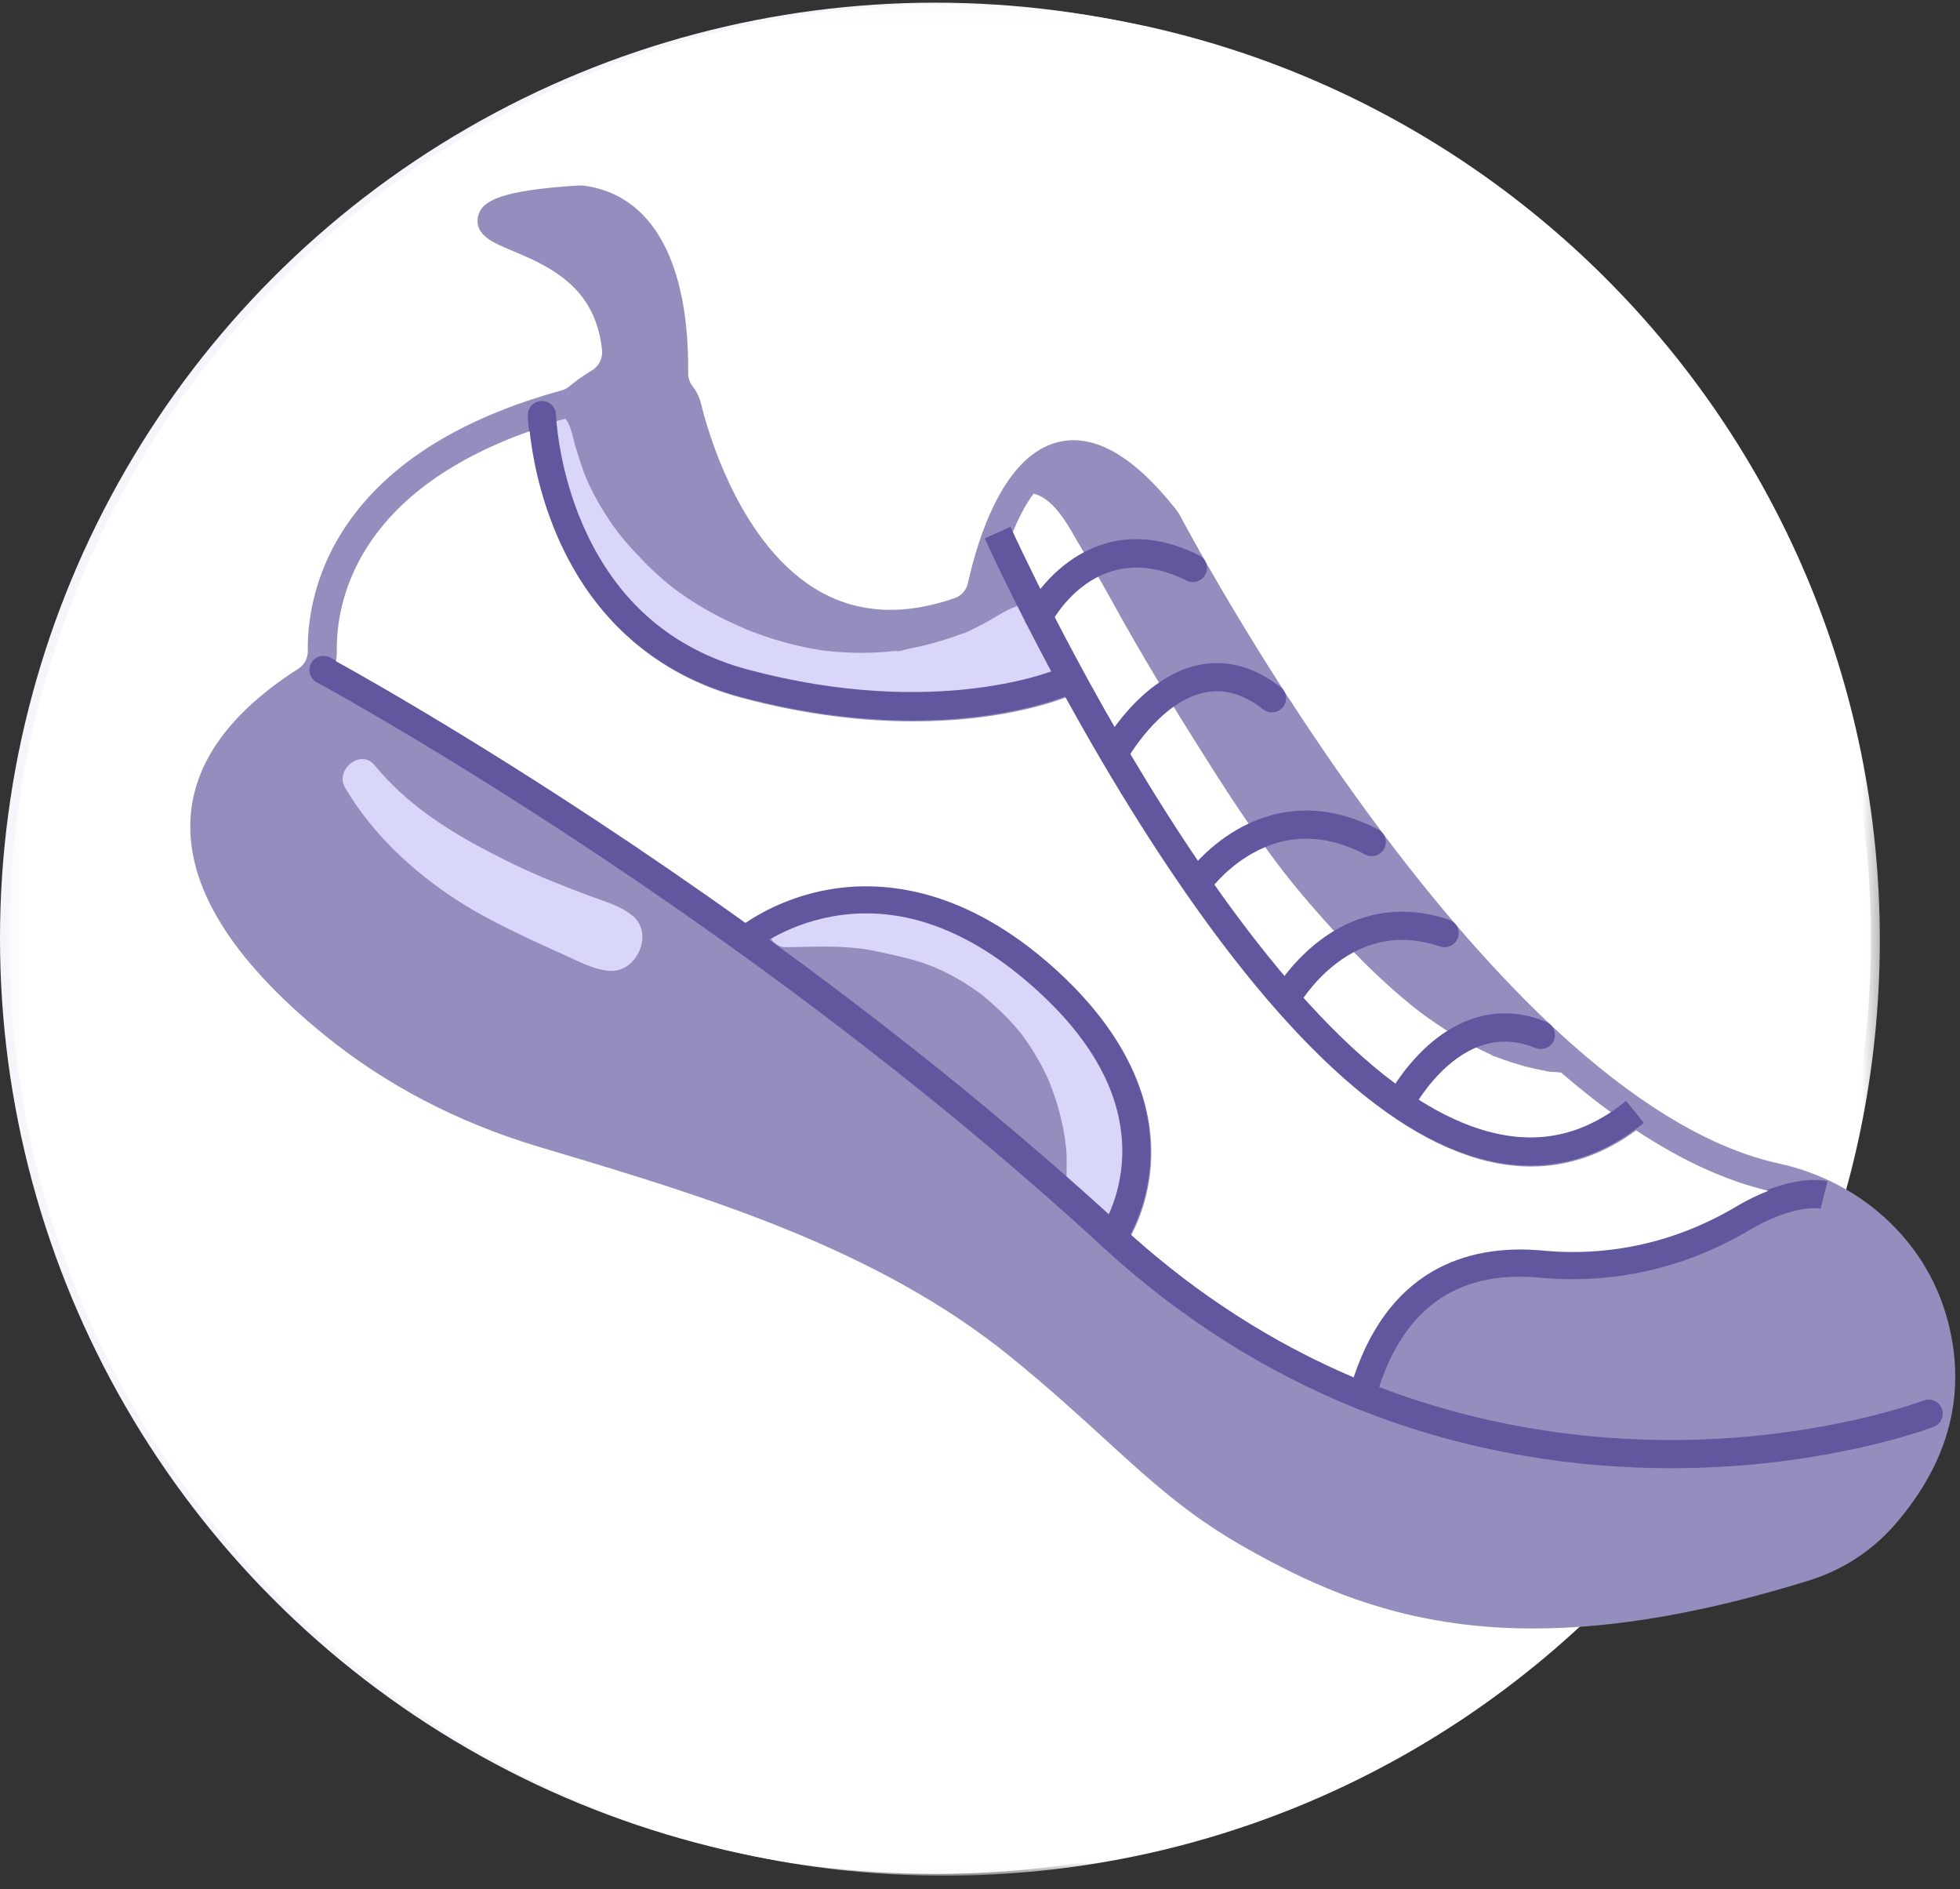
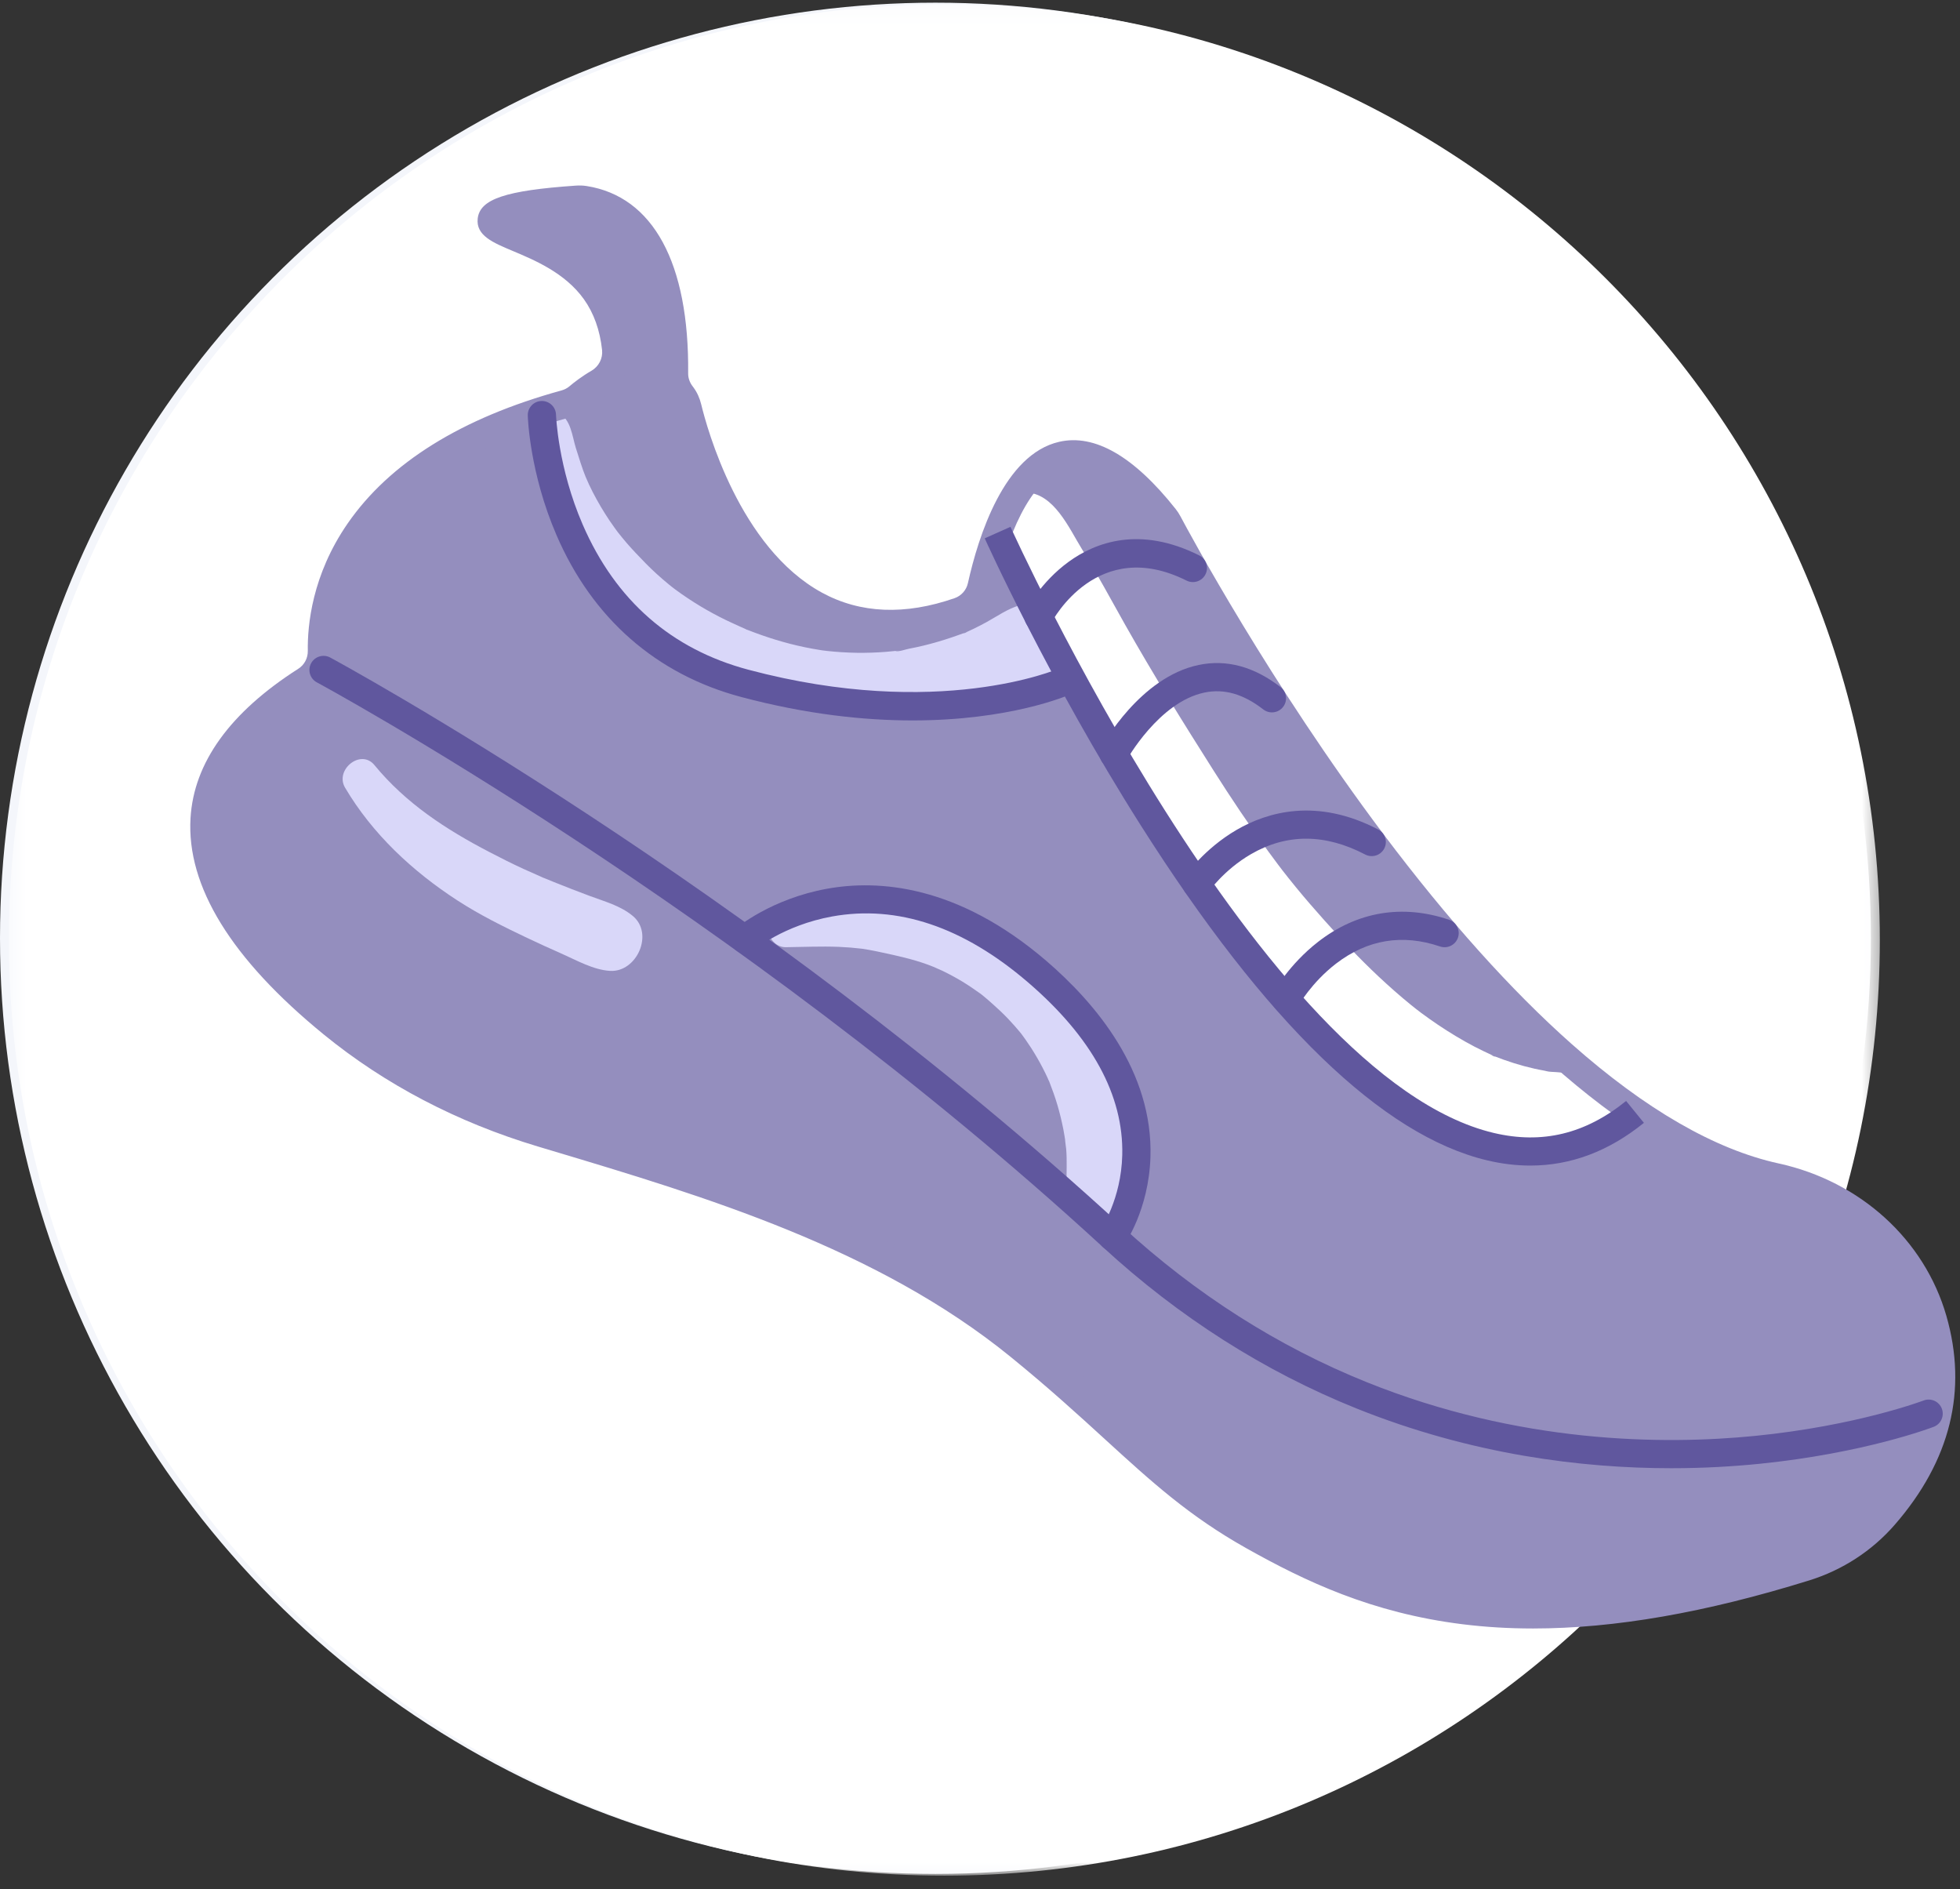
<svg xmlns="http://www.w3.org/2000/svg" width="110" height="106" viewBox="0 0 110 106" fill="none">
  <rect x="0" y="0" width="110" height="106" fill="#333333" stroke="none" />
  <circle cx="52.5" cy="52.65" r="52.5" fill="#F4F6FB" />
  <mask id="mask0_189_16067" style="mask-type:luminance" maskUnits="userSpaceOnUse" x="0" y="0" width="106" height="106">
    <path fill-rule="evenodd" clip-rule="evenodd" d="M0.5 0.247H105.676V105.247H0.5V0.247Z" fill="white" />
  </mask>
  <g mask="url(#mask0_189_16067)">
    <path fill-rule="evenodd" clip-rule="evenodd" d="M105.5 52.746C105.5 81.741 81.995 105.247 53 105.247C24.005 105.247 0.5 81.741 0.5 52.746C0.5 23.752 24.005 0.246 53 0.246C81.995 0.246 105.5 23.752 105.5 52.746Z" fill="white" />
  </g>
  <path fill-rule="evenodd" clip-rule="evenodd" d="M99.655 66.057C83.457 62.519 66.84 31.774 65.549 29.345C65.495 29.242 65.431 29.143 65.358 29.052C58.558 20.466 55.804 29.701 55.094 32.895C54.948 33.551 54.473 34.089 53.837 34.31C42.784 38.155 39.125 25.121 38.583 22.876C38.526 22.638 38.429 22.411 38.284 22.214C38.268 22.192 38.253 22.171 38.237 22.15C37.972 21.803 37.823 21.381 37.828 20.944C37.865 17.258 37.152 11.904 32.795 11.22C32.654 11.198 32.508 11.195 32.366 11.205C28.472 11.474 27.642 11.96 27.597 12.352C27.497 13.236 31.411 13.532 33.412 16.327C34.124 17.322 34.458 18.447 34.577 19.556C34.661 20.34 34.273 21.092 33.59 21.489C33.108 21.768 32.712 22.075 32.462 22.286C32.246 22.468 31.992 22.597 31.721 22.671C19.132 26.135 18.021 33.691 18.067 36.506C18.078 37.187 17.742 37.826 17.168 38.192C6.764 44.834 12.66 52.529 18.662 57.427C22.119 60.249 26.136 62.291 30.413 63.574C39.075 66.174 49.34 69.121 57.214 75.52C63.056 80.268 65.378 83.404 70.338 86.187C76.978 89.913 84.977 93 101.3 87.926C103.016 87.392 104.559 86.395 105.738 85.04C109.161 81.103 109.389 77.237 108.473 74.053C107.293 69.953 103.829 66.968 99.655 66.057Z" fill="#948EBE" />
  <path fill-rule="evenodd" clip-rule="evenodd" d="M99.656 66.057C93.373 64.684 87.028 59.219 81.538 52.9C69.961 57.597 61.915 67.713 61.772 79.467C64.728 82.156 66.899 84.257 70.339 86.187C76.979 89.913 84.978 93 101.301 87.926C103.017 87.392 104.56 86.395 105.738 85.04C109.162 81.103 109.39 77.237 108.474 74.053C107.294 69.953 103.83 66.969 99.656 66.057Z" fill="#948EBE" />
  <path fill-rule="evenodd" clip-rule="evenodd" d="M57.552 27.48C57.748 27.944 59.541 29.814 59.858 30.173C60.182 30.54 60.493 30.919 60.791 31.307C61.385 32.081 61.929 32.893 62.434 33.727C63.451 35.413 64.307 37.189 65.118 38.98C65.937 40.788 66.711 42.616 67.563 44.409C67.936 45.194 68.323 45.972 68.736 46.738C71.959 52.717 76.635 57.766 81.259 62.744C81.633 63.146 82.017 63.556 82.506 63.808C82.869 63.995 83.273 64.085 83.674 64.159C85.727 64.535 87.852 64.514 89.897 64.098C90.588 63.957 91.41 63.614 91.459 62.911C91.495 62.402 91.089 61.982 90.713 61.636C84.532 55.939 78.211 50.199 73.806 43.044C70.482 37.645 68.191 31.383 63.344 27.292C62.456 26.541 61.272 25.844 60.187 26.267C60.386 26.269 60.584 26.272 60.782 26.274C60.655 26.273 60.472 26.143 60.331 26.122C60.167 26.097 59.999 26.102 59.836 26.13C59.504 26.188 59.189 26.343 58.94 26.569C58.417 27.042 57.135 26.872 57.552 27.48Z" fill="#948EBE" />
  <path fill-rule="evenodd" clip-rule="evenodd" d="M44.099 53.15C45.089 53.138 46.08 53.091 47.07 53.13C47.507 53.148 47.944 53.183 48.378 53.235C48.12 53.204 48.371 53.234 48.417 53.241C48.538 53.261 48.66 53.279 48.781 53.301C49.022 53.343 49.26 53.395 49.499 53.446C50.368 53.632 51.223 53.82 52.06 54.124C52.236 54.188 52.409 54.258 52.583 54.327C52.191 54.172 52.767 54.415 52.862 54.46C53.254 54.648 53.637 54.854 54.009 55.078C54.36 55.29 54.693 55.524 55.028 55.759C55.102 55.811 55.296 55.975 54.98 55.719C55.05 55.776 55.121 55.831 55.19 55.888C55.364 56.03 55.533 56.178 55.7 56.328C56.003 56.597 56.298 56.873 56.578 57.166C56.702 57.296 56.824 57.429 56.942 57.564C57.017 57.648 57.09 57.734 57.162 57.82C57.198 57.863 57.492 58.219 57.313 57.999C57.148 57.798 57.333 58.027 57.371 58.079C57.437 58.171 57.504 58.262 57.569 58.354C57.673 58.502 57.774 58.653 57.872 58.805C58.106 59.17 58.323 59.545 58.522 59.93C58.617 60.114 58.709 60.299 58.795 60.487C58.834 60.571 58.869 60.657 58.909 60.74C58.724 60.356 58.844 60.579 58.88 60.672C59.05 61.109 59.209 61.547 59.342 61.996C59.477 62.454 59.59 62.918 59.681 63.386C59.727 63.624 59.762 63.863 59.802 64.103C59.716 63.596 59.823 64.32 59.836 64.471C59.947 65.733 59.661 67.105 60.218 68.266C60.844 69.57 62.619 69.279 63.316 68.266C63.972 67.311 63.785 65.735 63.686 64.619C63.594 63.582 63.435 62.542 63.167 61.533C62.673 59.67 61.842 57.849 60.694 56.296C58.327 53.094 54.854 50.916 50.891 50.317C48.476 49.952 45.819 50.268 43.584 51.251C42.626 51.672 43.149 53.161 44.099 53.15Z" fill="#D9D7F9" />
  <path fill-rule="evenodd" clip-rule="evenodd" d="M105.444 84.499C104.367 85.738 102.958 86.653 101.369 87.147C94.053 89.421 87.91 90.207 82.59 89.548C77.742 88.948 74.169 87.235 71.031 85.474C67.973 83.758 65.943 81.904 63.374 79.556C61.878 78.19 60.184 76.642 58.02 74.883C50.266 68.582 40.429 65.635 31.751 63.035L30.946 62.794C26.618 61.495 22.756 59.476 19.468 56.792C16.194 54.119 12.34 50.074 12.579 45.983C12.73 43.398 14.52 40.993 17.899 38.836C18.082 38.719 18.246 38.584 18.392 38.433C21.205 39.983 42.832 52.144 62.207 69.96C62.211 69.964 62.216 69.968 62.22 69.972C62.221 69.972 62.221 69.972 62.222 69.973C66.492 73.896 71.275 76.937 76.438 79.01L76.444 79.013C76.445 79.013 76.446 79.013 76.447 79.014C82.927 81.614 89.118 82.362 94.097 82.362C95.923 82.362 97.588 82.261 99.042 82.114C103.31 81.683 106.452 80.817 107.916 80.351C107.428 81.779 106.605 83.164 105.444 84.499Z" fill="#948EBE" />
  <path fill-rule="evenodd" clip-rule="evenodd" d="M30.71 23.201C30.057 23.689 30.159 24.337 30.204 25.071C30.245 25.727 30.367 26.381 30.517 27.021C30.808 28.262 31.266 29.466 31.835 30.606C32.931 32.801 34.559 34.683 36.49 36.188C40.469 39.288 45.361 39.214 50.683 39.723C52.136 39.862 53.535 39.742 54.892 39.197C56.419 38.583 58.717 39.026 59.716 37.676C60.117 37.135 59.078 35.07 58.691 34.585C58.273 34.061 57.878 33.762 57.207 33.968C56.527 34.177 55.987 34.565 55.373 34.905C55.14 35.033 54.904 35.156 54.665 35.272C54.546 35.329 54.426 35.385 54.306 35.44C54.246 35.467 54.184 35.492 54.125 35.52C53.894 35.632 54.445 35.399 54.206 35.487C53.156 35.872 52.116 36.197 51.014 36.401C50.836 36.434 50.415 36.59 50.246 36.529C50.24 36.527 50.645 36.484 50.425 36.505C50.339 36.513 50.253 36.525 50.167 36.534C50.017 36.55 49.866 36.565 49.715 36.577C49.175 36.62 48.634 36.637 48.093 36.63C47.529 36.621 46.967 36.586 46.407 36.525C46.336 36.517 45.918 36.46 46.2 36.502C46.484 36.545 46.065 36.48 45.995 36.469C45.716 36.424 45.438 36.373 45.161 36.316C44.073 36.09 43.014 35.761 41.981 35.355C41.581 35.198 42.167 35.443 41.872 35.31C41.753 35.257 41.634 35.203 41.515 35.15C41.257 35.033 40.998 34.918 40.743 34.794C40.255 34.557 39.776 34.298 39.311 34.019C38.829 33.729 38.361 33.417 37.908 33.084C37.796 33.002 37.607 32.849 37.831 33.029C37.729 32.947 37.627 32.867 37.526 32.785C37.291 32.592 37.062 32.394 36.838 32.19C36.438 31.825 36.063 31.439 35.693 31.045C35.515 30.857 35.341 30.666 35.173 30.471C35.089 30.373 35.006 30.274 34.924 30.174C34.873 30.112 34.62 29.794 34.675 29.866C34.735 29.945 34.523 29.659 34.476 29.593C34.387 29.47 34.3 29.344 34.214 29.218C34.044 28.965 33.881 28.707 33.725 28.444C33.403 27.899 33.108 27.334 32.864 26.75C32.705 26.37 32.475 25.646 32.314 25.125C32.115 24.482 32.035 23.512 31.371 23.201C31.173 23.109 30.904 23.056 30.71 23.201Z" fill="#D9D7F9" />
  <path fill-rule="evenodd" clip-rule="evenodd" d="M19.366 44.198C20.902 46.798 23.151 48.89 25.673 50.527C26.91 51.33 28.248 51.993 29.578 52.625C30.22 52.93 30.867 53.224 31.517 53.511C32.375 53.891 33.3 54.422 34.238 54.478C35.737 54.567 36.712 52.394 35.516 51.398C34.816 50.814 33.925 50.584 33.08 50.267C32.414 50.018 31.751 49.763 31.092 49.496C30.927 49.43 30.763 49.362 30.599 49.294C30.061 49.072 30.891 49.424 30.355 49.191C30.027 49.048 29.701 48.904 29.376 48.755C28.73 48.459 28.098 48.139 27.468 47.811C25.024 46.54 22.779 45.077 21.013 42.929C20.247 41.997 18.774 43.194 19.366 44.198Z" fill="#D9D7F9" />
  <path fill-rule="evenodd" clip-rule="evenodd" d="M56.733 28.098C56.351 28.788 56.468 29.413 56.691 30.131C56.805 30.5 56.981 30.852 57.134 31.207C57.198 31.355 57.261 31.502 57.324 31.65L57.421 31.877C57.54 32.158 57.269 31.516 57.476 32.008C58.092 33.47 58.746 34.908 59.424 36.343C60.803 39.259 62.351 42.073 64.001 44.845C67.633 50.949 71.911 56.844 77.721 61.057C79.275 62.183 80.942 63.086 82.727 63.791C83.55 64.117 84.401 64.375 85.27 64.546C86.42 64.772 87.718 65.032 88.849 64.621C89.722 64.304 90.489 63.529 90.444 62.53C90.398 61.508 89.784 60.794 88.849 60.438C88.357 60.251 87.87 60.198 87.346 60.159C87.17 60.146 86.967 60.148 86.796 60.106C87.391 60.254 86.809 60.102 86.692 60.081C85.911 59.943 85.143 59.733 84.396 59.465C84.223 59.404 84.052 59.336 83.88 59.271C83.302 59.054 84.317 59.484 83.758 59.218C83.423 59.059 83.087 58.905 82.758 58.733C82.042 58.358 81.349 57.938 80.678 57.486C80.368 57.276 80.062 57.059 79.76 56.836C79.694 56.787 79.198 56.4 79.633 56.743C79.486 56.627 79.339 56.511 79.193 56.393C78.568 55.885 77.964 55.352 77.376 54.801C76.301 53.794 75.292 52.722 74.311 51.624C73.773 51.021 73.243 50.412 72.731 49.786C72.452 49.445 72.177 49.101 71.907 48.753C72.169 49.092 71.729 48.515 71.723 48.508C71.546 48.272 71.371 48.036 71.197 47.798C70.109 46.311 69.085 44.778 68.099 43.222C66.394 40.534 64.705 37.817 63.14 35.046C62.342 33.633 61.58 32.202 60.727 30.822C59.991 29.63 59.149 27.667 57.551 27.63C57.226 27.622 56.891 27.814 56.733 28.098Z" fill="white" />
  <path fill-rule="evenodd" clip-rule="evenodd" d="M28.956 12.439C29.098 12.5 29.245 12.562 29.382 12.62C30.72 13.181 32.742 14.029 34.057 15.867C34.776 16.872 35.217 18.085 35.366 19.472C35.483 20.559 34.942 21.619 33.989 22.173C33.554 22.425 33.197 22.702 32.974 22.89C32.675 23.143 32.324 23.326 31.932 23.434C19.996 26.718 18.814 33.661 18.86 36.493C18.876 37.459 18.403 38.343 17.595 38.859C14.216 41.017 12.425 43.421 12.274 46.007C12.036 50.097 15.889 54.142 19.164 56.815C22.452 59.499 26.314 61.518 30.642 62.817L31.446 63.058C40.124 65.658 49.961 68.605 57.715 74.907C59.88 76.665 61.574 78.214 63.069 79.579C65.639 81.927 67.669 83.781 70.727 85.497C73.865 87.258 77.438 88.971 82.286 89.571C87.606 90.23 93.748 89.445 101.065 87.17C102.654 86.677 104.063 85.761 105.14 84.522C107.893 81.356 108.758 77.907 107.712 74.272C106.643 70.556 103.491 67.704 99.486 66.829C92.525 65.309 84.751 58.893 76.379 47.76C70.08 39.382 65.67 31.259 64.85 29.716C64.817 29.653 64.779 29.595 64.737 29.542C63.41 27.866 61.474 25.95 59.798 26.333C58.193 26.701 56.724 29.218 55.868 33.067C55.664 33.986 54.986 34.748 54.099 35.057C50.872 36.179 47.937 36.041 45.373 34.645C43.155 33.437 41.27 31.322 39.77 28.36C38.602 26.053 38.013 23.886 37.813 23.061C37.777 22.911 37.721 22.783 37.646 22.682C37.634 22.665 37.621 22.648 37.608 22.631C37.233 22.139 37.03 21.538 37.036 20.936C37.074 17.179 36.348 12.579 32.673 12.001C32.601 11.99 32.516 11.988 32.421 11.994C30.567 12.122 29.53 12.296 28.956 12.439ZM86.043 91.378C84.68 91.378 83.364 91.299 82.091 91.141C76.97 90.507 73.23 88.717 69.95 86.876C66.734 85.071 64.644 83.163 61.999 80.747C60.52 79.395 58.843 77.864 56.715 76.134C49.204 70.03 39.528 67.131 30.99 64.573L30.185 64.332C25.657 62.973 21.611 60.856 18.161 58.04C12.982 53.813 10.469 49.733 10.692 45.914C10.874 42.795 12.909 39.972 16.741 37.526C17.082 37.308 17.282 36.932 17.275 36.519C17.252 35.093 17.511 32.27 19.504 29.383C21.862 25.966 25.902 23.452 31.511 21.909C31.68 21.862 31.828 21.786 31.951 21.682C32.222 21.453 32.658 21.114 33.193 20.805C33.606 20.565 33.84 20.108 33.79 19.64C33.67 18.528 33.326 17.568 32.768 16.787C31.713 15.314 30.011 14.6 28.768 14.078C27.66 13.613 26.703 13.212 26.81 12.263C26.934 11.171 28.373 10.688 32.311 10.416C32.525 10.401 32.73 10.409 32.919 10.438C36.658 11.026 38.683 14.76 38.621 20.952C38.618 21.204 38.706 21.459 38.868 21.671C38.885 21.694 38.904 21.72 38.923 21.745C39.124 22.018 39.268 22.336 39.354 22.691C39.673 24.012 41.501 30.734 46.132 33.256C48.286 34.429 50.791 34.532 53.577 33.563C53.95 33.433 54.235 33.112 54.321 32.724C54.912 30.064 56.364 25.496 59.444 24.791C61.438 24.335 63.638 25.603 65.98 28.561C66.082 28.689 66.172 28.828 66.25 28.974C66.747 29.909 71.286 38.351 77.646 46.81C81.256 51.61 84.807 55.57 88.201 58.578C92.34 62.247 96.251 64.503 99.825 65.284C104.399 66.283 108.005 69.559 109.235 73.835C110.439 78.018 109.464 81.963 106.337 85.559C105.066 87.02 103.406 88.1 101.536 88.681C95.729 90.486 90.62 91.378 86.043 91.378Z" fill="#948EBE" />
  <path fill-rule="evenodd" clip-rule="evenodd" d="M85.885 65.403C85.091 65.403 84.282 65.305 83.457 65.109C77.587 63.713 71.049 57.39 64.025 46.317C58.848 38.156 55.3 30.286 55.265 30.207L56.711 29.561C56.849 29.869 70.708 60.451 83.825 63.57C86.543 64.216 88.975 63.63 91.261 61.777L92.26 63.005C90.291 64.601 88.155 65.403 85.885 65.403Z" fill="#60579E" />
-   <path fill-rule="evenodd" clip-rule="evenodd" d="M76.43 79.091C76.36 79.091 76.288 79.082 76.218 79.062C75.796 78.945 75.549 78.509 75.666 78.088C77.678 70.84 82.697 69.753 86.552 70.118C90.323 70.475 94.056 69.631 97.349 67.675C100.456 65.831 102.357 66.229 102.564 66.281L102.18 67.816L102.194 67.819C102.18 67.816 100.697 67.528 98.159 69.035C94.575 71.163 90.51 72.082 86.402 71.693C81.671 71.246 78.573 73.539 77.193 78.511C77.096 78.861 76.777 79.091 76.43 79.091Z" fill="#60579E" />
  <path fill-rule="evenodd" clip-rule="evenodd" d="M62.438 70.192C62.279 70.192 62.119 70.144 61.98 70.046C61.623 69.793 61.539 69.299 61.793 68.943C61.802 68.929 62.924 67.298 62.984 64.811C63.064 61.464 61.282 58.202 57.689 55.117C54.062 52.003 50.363 50.761 46.696 51.426C43.986 51.918 42.334 53.295 42.317 53.309C41.983 53.591 41.483 53.55 41.2 53.217C40.918 52.883 40.959 52.384 41.293 52.102C41.373 52.034 43.29 50.436 46.412 49.87C49.274 49.351 53.731 49.632 58.722 53.917C61.477 56.283 64.728 60.117 64.565 64.948C64.466 67.886 63.141 69.78 63.085 69.859C62.93 70.076 62.686 70.192 62.438 70.192Z" fill="#60579E" />
  <path fill-rule="evenodd" clip-rule="evenodd" d="M51.212 40.425C48.527 40.425 45.295 40.093 41.602 39.111C36.836 37.844 33.25 34.704 31.233 30.029C29.724 26.534 29.624 23.442 29.62 23.313C29.608 22.876 29.953 22.512 30.391 22.5C30.398 22.5 30.406 22.5 30.413 22.5C30.84 22.5 31.192 22.84 31.205 23.268C31.206 23.298 31.307 26.229 32.709 29.452C34.557 33.698 37.686 36.433 42.01 37.582C52.678 40.418 59.352 37.547 59.418 37.517C59.818 37.34 60.286 37.52 60.464 37.919C60.642 38.319 60.461 38.786 60.061 38.964C59.866 39.05 56.672 40.425 51.212 40.425Z" fill="#60579E" />
-   <path fill-rule="evenodd" clip-rule="evenodd" d="M78.553 62.731C78.431 62.731 78.308 62.703 78.192 62.643C77.803 62.443 77.65 61.968 77.849 61.579C77.883 61.514 78.688 59.964 80.149 58.662C82.181 56.853 84.473 56.396 86.777 57.342C87.182 57.508 87.375 57.97 87.209 58.374C87.043 58.779 86.579 58.971 86.175 58.805C84.457 58.1 82.795 58.441 81.234 59.816C79.983 60.919 79.266 62.289 79.259 62.302C79.118 62.575 78.841 62.731 78.553 62.731Z" fill="#60579E" />
  <path fill-rule="evenodd" clip-rule="evenodd" d="M72.166 56.853C72.035 56.853 71.903 56.821 71.782 56.754C71.4 56.542 71.262 56.062 71.473 55.68C71.508 55.617 72.355 54.108 73.97 52.852C76.16 51.149 78.705 50.72 81.329 51.611C81.743 51.752 81.965 52.202 81.824 52.615C81.682 53.029 81.232 53.249 80.818 53.109C78.711 52.393 76.748 52.716 74.983 54.07C73.609 55.124 72.866 56.434 72.859 56.448C72.714 56.707 72.444 56.853 72.166 56.853Z" fill="#60579E" />
  <path fill-rule="evenodd" clip-rule="evenodd" d="M67.164 50.405C67.01 50.405 66.855 50.36 66.718 50.267C66.356 50.021 66.263 49.529 66.51 49.168C66.553 49.105 67.577 47.626 69.41 46.561C71.134 45.561 73.911 44.746 77.352 46.547C77.74 46.75 77.89 47.228 77.686 47.615C77.483 48.002 77.005 48.151 76.617 47.948C74.368 46.772 72.212 46.765 70.207 47.929C68.68 48.815 67.828 50.047 67.819 50.059C67.666 50.284 67.417 50.405 67.164 50.405Z" fill="#60579E" />
  <path fill-rule="evenodd" clip-rule="evenodd" d="M62.508 43.103C62.38 43.103 62.25 43.072 62.13 43.007C61.746 42.798 61.603 42.319 61.812 41.935C61.899 41.775 63.986 37.999 67.27 37.313C68.837 36.985 70.385 37.405 71.871 38.558C72.216 38.827 72.278 39.323 72.009 39.668C71.741 40.013 71.243 40.075 70.897 39.807C69.782 38.941 68.703 38.631 67.599 38.861C65.035 39.392 63.222 42.658 63.204 42.691C63.06 42.954 62.788 43.103 62.508 43.103Z" fill="#60579E" />
  <path fill-rule="evenodd" clip-rule="evenodd" d="M58.285 35.398C58.163 35.398 58.038 35.37 57.922 35.31C57.535 35.11 57.381 34.635 57.581 34.247C57.614 34.183 58.408 32.658 59.987 31.515C61.483 30.432 63.966 29.492 67.302 31.164C67.693 31.36 67.851 31.835 67.655 32.226C67.459 32.616 66.982 32.774 66.591 32.578C61.608 30.081 59.094 34.77 58.99 34.971C58.848 35.242 58.572 35.398 58.285 35.398Z" fill="#60579E" />
  <path fill-rule="evenodd" clip-rule="evenodd" d="M93.793 82.385C88.811 82.385 82.617 81.636 76.134 79.034C70.965 76.958 66.177 73.913 61.903 69.983C41.232 50.976 18.015 38.414 17.782 38.289C17.397 38.082 17.253 37.602 17.46 37.218C17.667 36.833 18.148 36.689 18.533 36.896C18.767 37.022 42.161 49.679 62.976 68.819C67.109 72.619 71.735 75.562 76.725 77.566C85.264 80.994 93.292 81.091 98.523 80.569C104.21 80.001 107.919 78.6 107.956 78.585C108.364 78.429 108.822 78.632 108.979 79.04C109.136 79.448 108.933 79.905 108.525 80.062C108.368 80.122 104.621 81.543 98.738 82.138C97.283 82.284 95.619 82.385 93.793 82.385Z" fill="#60579E" />
-   <path fill-rule="evenodd" clip-rule="evenodd" d="M29.726 24.194C29.85 25.361 30.213 27.622 31.276 30.084C33.293 34.759 36.879 37.899 41.645 39.166C45.338 40.148 48.571 40.48 51.255 40.48C55.882 40.48 58.88 39.493 59.807 39.139C61.037 41.377 62.475 43.861 64.069 46.372C71.093 57.446 77.631 63.768 83.501 65.164C84.326 65.36 85.135 65.458 85.928 65.458C88.016 65.458 89.991 64.778 91.826 63.427C94.387 65.122 96.862 66.255 99.243 66.819C98.686 67.035 98.068 67.329 97.392 67.731C94.099 69.686 90.366 70.53 86.595 70.174C82.897 69.824 78.129 70.81 75.97 77.289C71.472 75.378 67.281 72.694 63.493 69.301C63.91 68.51 64.542 66.997 64.609 65.004C64.771 60.172 61.521 56.338 58.766 53.972C53.775 49.688 49.317 49.407 46.456 49.925C44.22 50.33 42.603 51.265 41.835 51.787C30.095 43.385 20.586 38.056 18.856 37.104C18.89 36.924 18.906 36.738 18.903 36.549C18.86 33.905 19.888 27.682 29.726 24.194Z" fill="white" />
</svg>